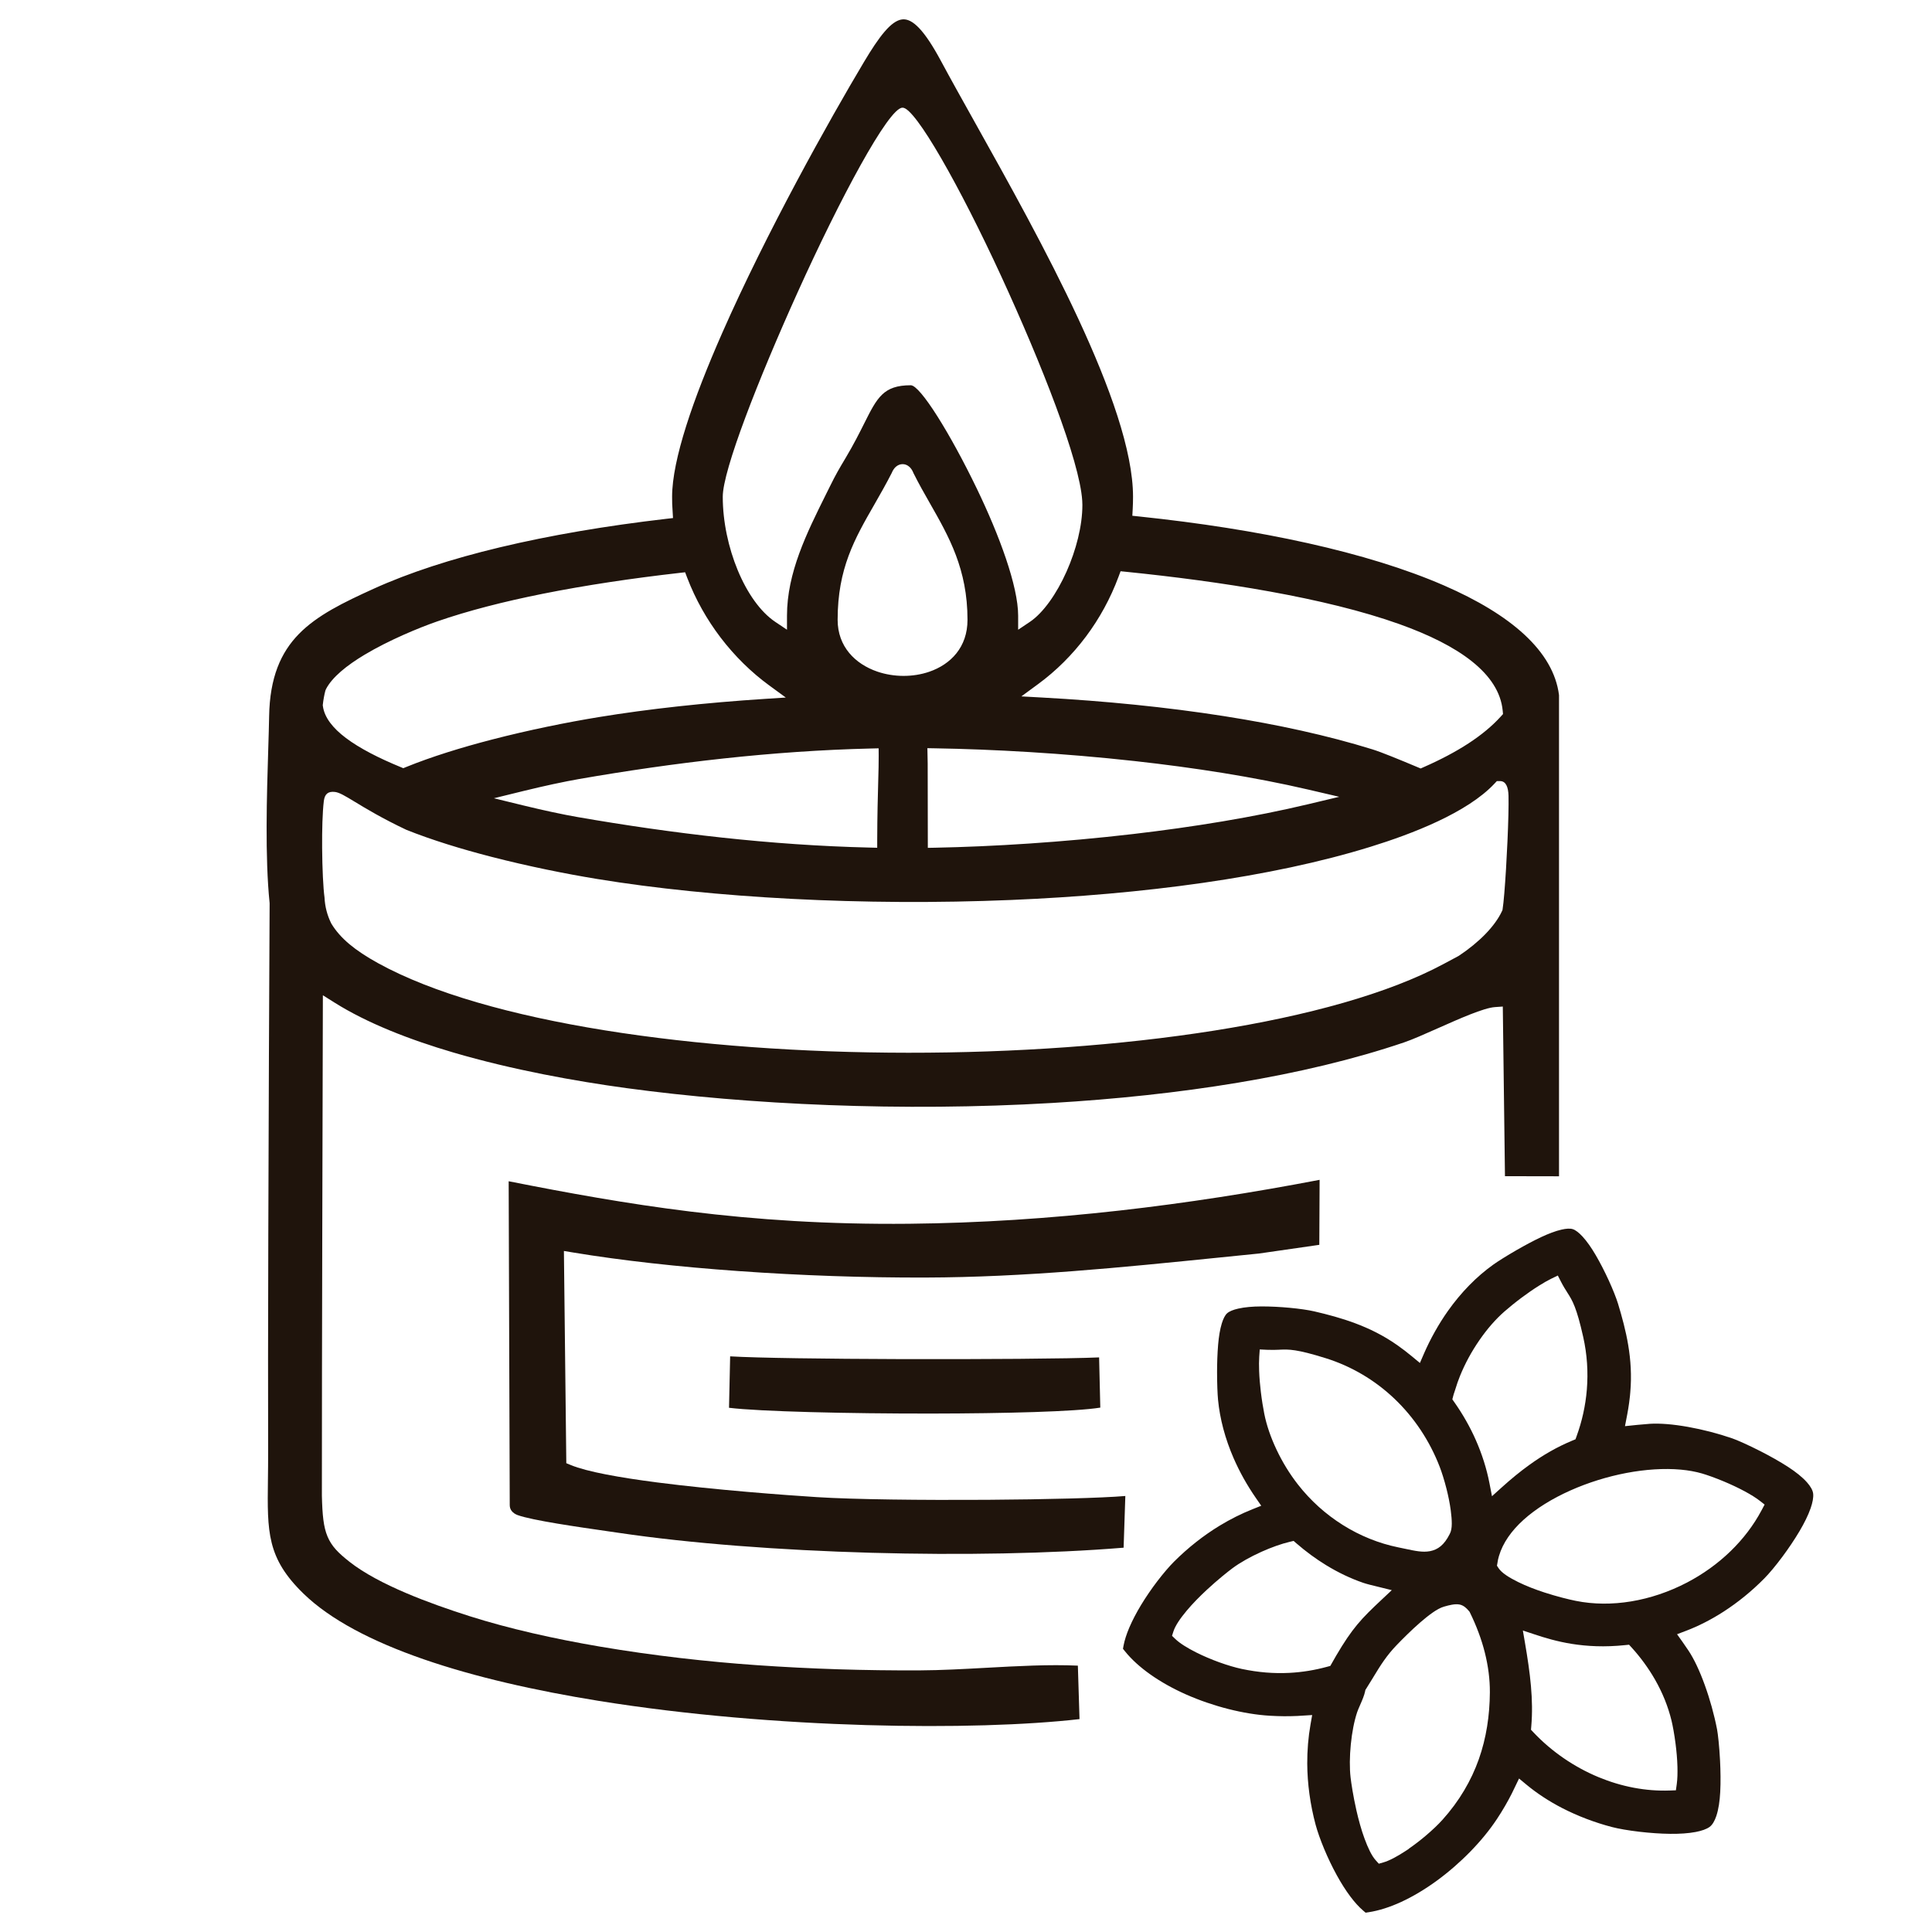
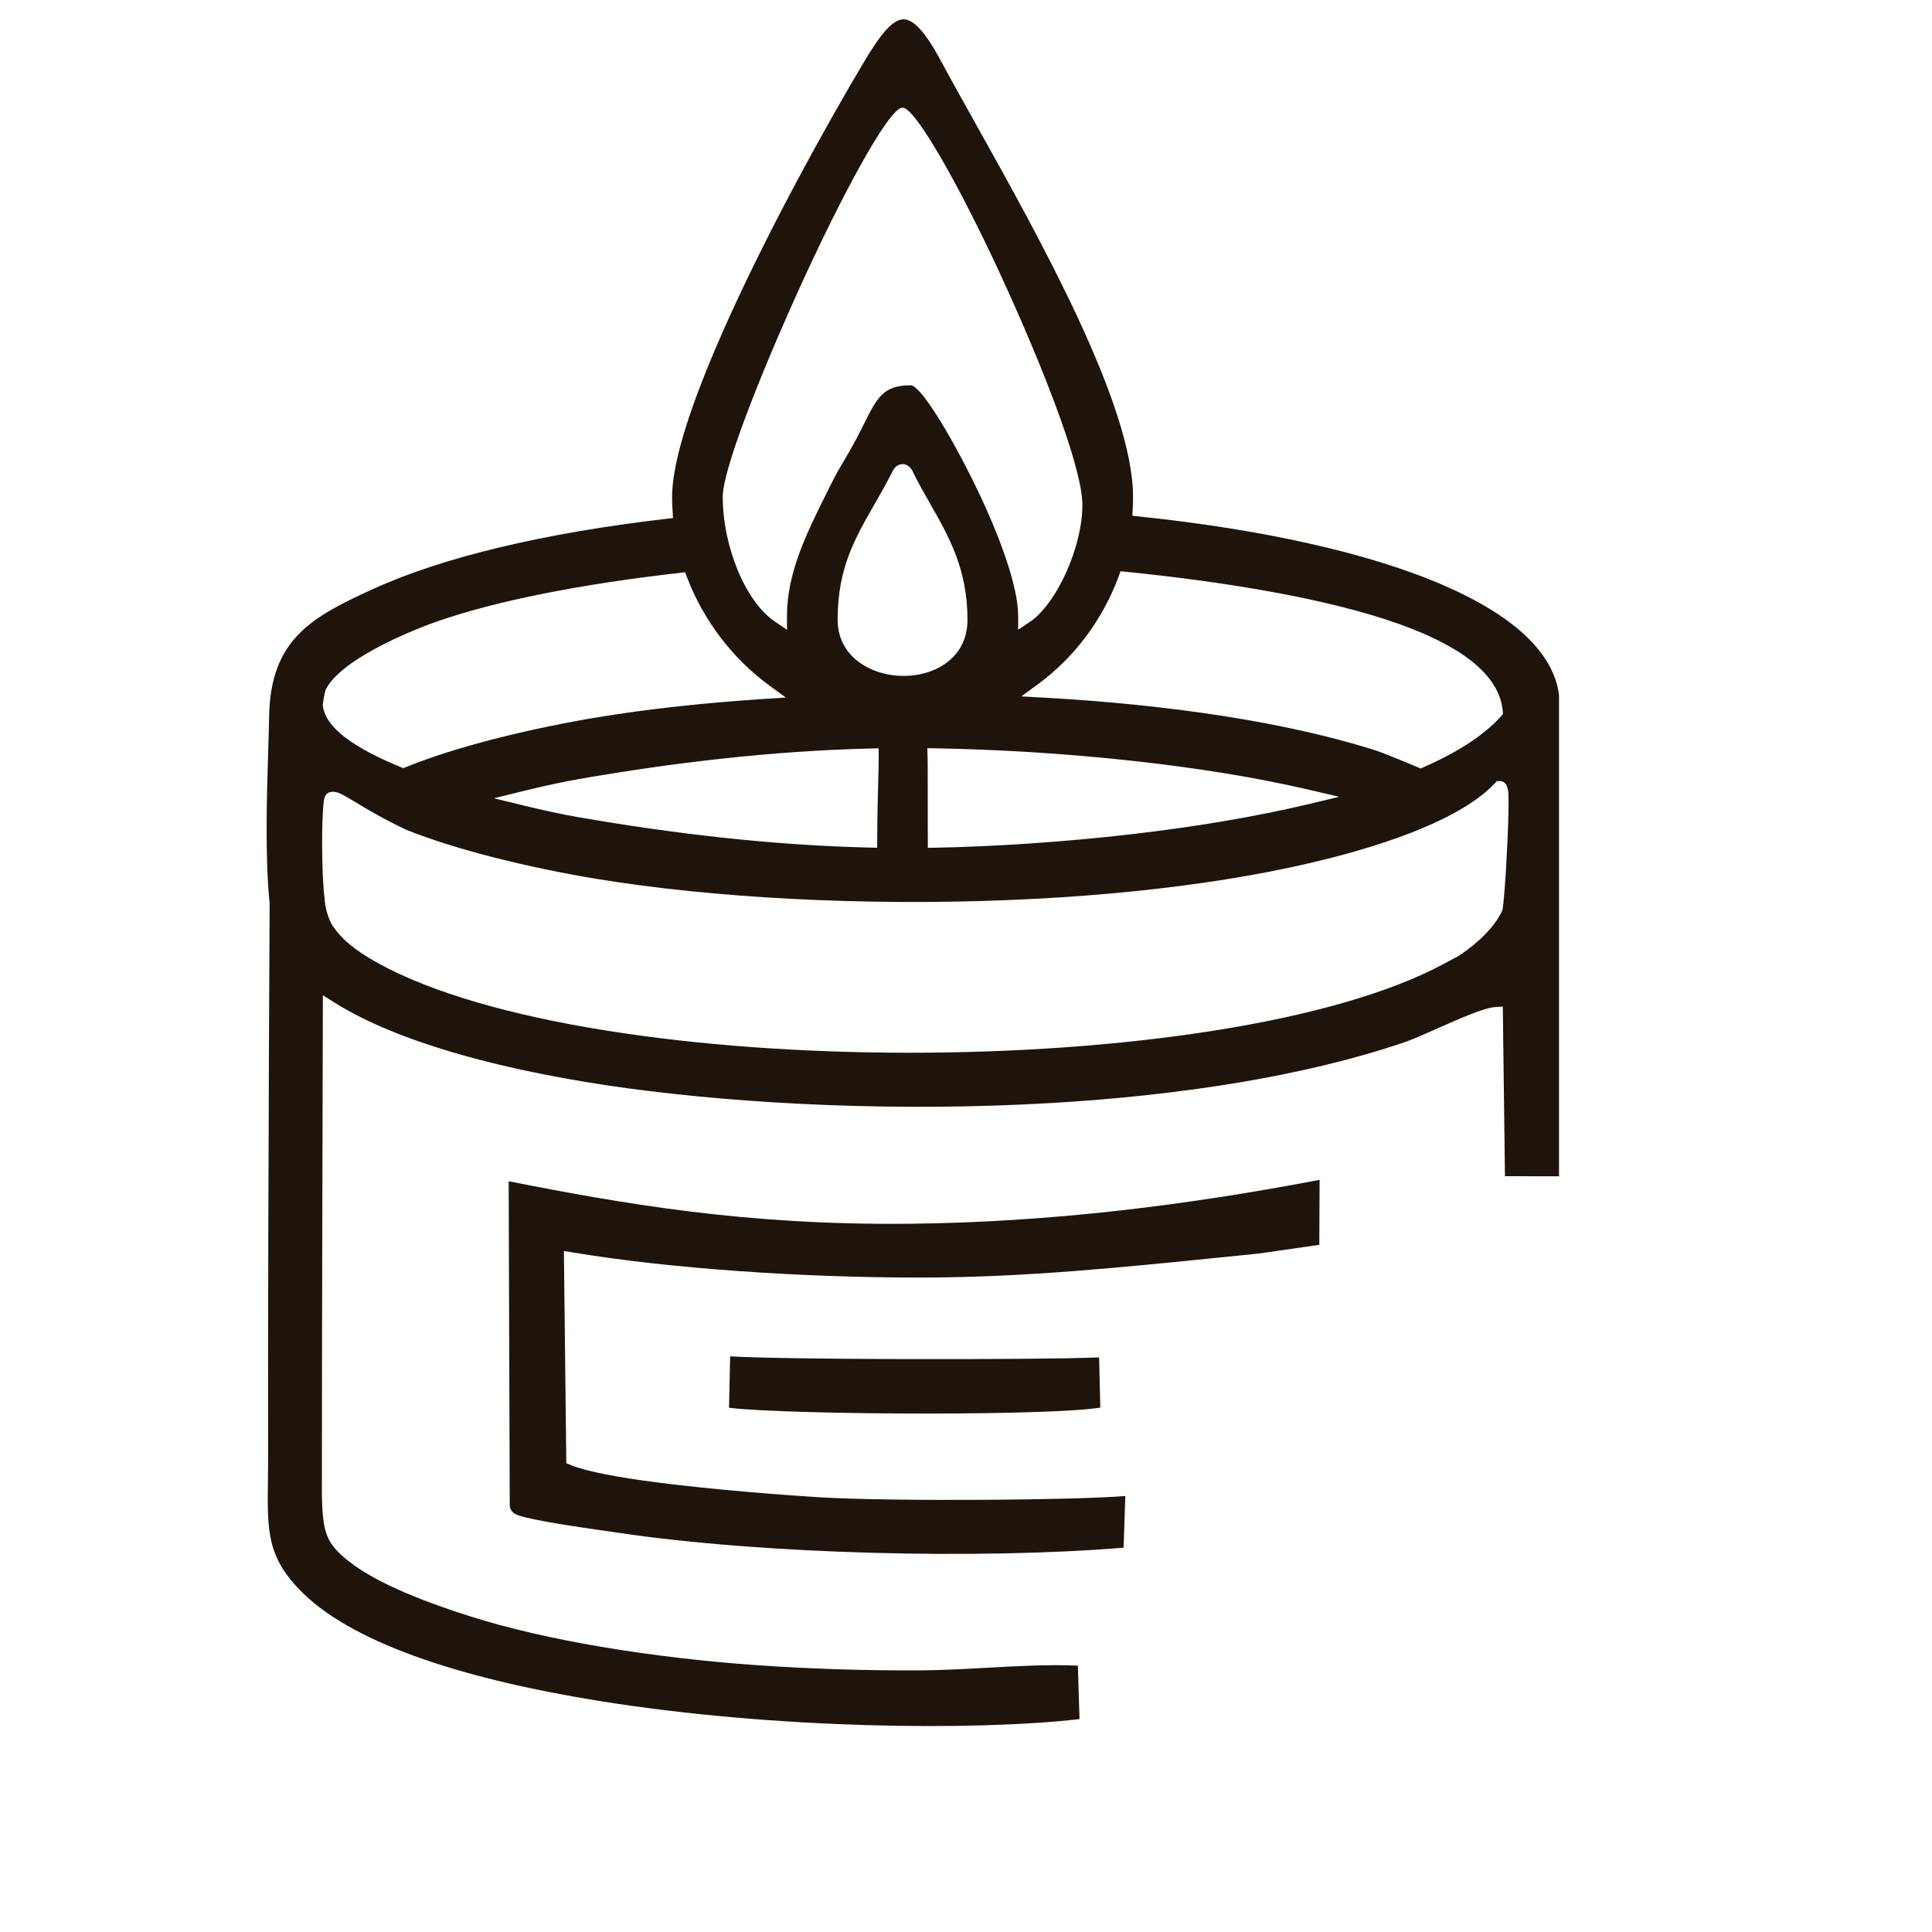
<svg xmlns="http://www.w3.org/2000/svg" width="500" height="500" viewBox="0 0 500 500" fill="none">
-   <path fill-rule="evenodd" clip-rule="evenodd" d="M446.177 383.415C447.926 384.15 449.823 385.027 451.58 385.977C452.308 386.371 453.024 386.782 453.695 387.203C454.343 387.61 454.918 388.005 455.394 388.377L456.681 389.38L455.918 390.816C453.815 394.778 451.063 398.351 447.857 401.456C444.523 404.689 440.691 407.42 436.593 409.562C431.999 411.96 427.075 413.625 422.139 414.441C417.289 415.242 412.405 415.229 407.798 414.296C406.008 413.935 402.927 413.184 399.685 412.128C397.399 411.383 395.004 410.471 392.89 409.427C391.737 408.859 390.677 408.27 389.819 407.687C388.927 407.083 388.227 406.454 387.814 405.822L387.411 405.204L387.698 403.576L387.925 402.711C388.926 399.296 391.181 396.138 394.273 393.343C397.539 390.387 401.761 387.81 406.404 385.738C411.011 383.681 416.014 382.131 420.927 381.2C425.826 380.273 430.67 379.951 434.978 380.339C435.978 380.428 436.948 380.558 437.86 380.725C438.8 380.897 439.688 381.104 440.51 381.344C441.8 381.722 443.91 382.463 446.177 383.415ZM425.514 430.363C426.538 431.766 427.469 433.198 428.295 434.641C429.267 436.34 430.125 438.095 430.847 439.883C431.554 441.648 432.143 443.456 432.589 445.297C432.898 446.566 433.311 448.759 433.631 451.26C433.874 453.147 434.067 455.225 434.12 457.215C434.138 458.033 434.141 458.833 434.117 459.57C434.09 460.355 434.034 461.082 433.945 461.718L433.72 463.328L432.096 463.384C428.992 463.493 425.892 463.243 422.864 462.672C419.738 462.086 416.672 461.156 413.733 459.94C410.534 458.615 407.473 456.941 404.64 454.99C401.774 453.016 399.137 450.759 396.814 448.288L396.217 447.655L396.291 446.794C396.59 443.347 396.518 439.901 396.208 436.358C395.892 432.751 395.329 429.051 394.66 425.149L394.117 421.975L397.176 422.99C399.738 423.84 402.93 424.821 406.812 425.44C410.677 426.055 415.256 426.319 420.628 425.75L421.598 425.65L422.258 426.371C423.396 427.618 424.486 428.955 425.514 430.363ZM399.42 465.089C400.998 466.121 402.655 467.085 404.362 467.962C406.309 468.965 408.395 469.889 410.578 470.722C412.735 471.542 414.94 472.252 417.148 472.829C418.866 473.278 421.42 473.723 424.263 474.055C426.891 474.36 429.717 474.572 432.297 474.595C434.667 474.618 436.94 474.477 438.846 474.116C440.382 473.818 441.643 473.388 442.446 472.8C443.175 472.265 443.747 471.268 444.182 469.977C444.757 468.262 445.07 466.094 445.194 463.758C445.33 461.162 445.281 458.26 445.145 455.606C444.958 451.936 444.606 448.77 444.368 447.537C444.005 445.661 443.541 443.705 443.002 441.763C442.47 439.843 441.858 437.912 441.188 436.072C440.546 434.281 439.839 432.562 439.099 430.999C438.413 429.556 437.696 428.252 436.976 427.17L435.472 424.978L434.02 422.936L436.365 422.046C437.955 421.443 439.576 420.72 441.197 419.893C442.831 419.061 444.447 418.128 446.014 417.12C447.896 415.907 449.742 414.567 451.511 413.126C453.275 411.691 454.989 410.131 456.619 408.481C457.879 407.205 459.545 405.215 461.246 402.93C462.818 400.813 464.409 398.473 465.723 396.248C466.937 394.195 467.954 392.156 468.587 390.341C469.096 388.871 469.354 387.561 469.245 386.563C469.149 385.669 468.565 384.676 467.661 383.648C466.459 382.282 464.738 380.929 462.788 379.658C460.593 378.231 458.055 376.823 455.696 375.615C452.438 373.95 449.515 372.665 448.319 372.254C446.49 371.625 444.562 371.043 442.644 370.548C440.733 370.053 438.755 369.618 436.807 369.27C434.934 368.938 433.099 368.69 431.386 368.555C429.781 368.429 428.29 368.397 426.989 368.479C424.822 368.642 422.704 368.853 420.544 369.089L421.128 366.043C421.309 365.083 421.471 364.1 421.607 363.111L421.825 361.332L421.917 360.31C422.106 358.167 422.131 356.07 422.03 354.031C421.932 352.013 421.701 350.04 421.381 348.125C421.072 346.27 420.669 344.432 420.216 342.637C419.74 340.758 419.24 339.035 418.745 337.405C418.281 335.899 417.411 333.701 416.338 331.357C415.358 329.214 414.186 326.907 412.982 324.845C411.875 322.949 410.697 321.243 409.531 319.989C408.621 319.01 407.753 318.326 407.002 318.093C406.322 317.883 405.32 317.953 404.127 318.223C402.552 318.58 400.735 319.278 398.865 320.155C396.848 321.099 394.612 322.306 392.547 323.49C389.926 324.995 387.659 326.433 386.491 327.262C384.301 328.822 382.218 330.618 380.277 332.598C378.274 334.641 376.416 336.879 374.732 339.257C373.541 340.938 372.41 342.732 371.356 344.612C370.292 346.506 369.336 348.432 368.498 350.365L367.471 352.736L365.49 351.093L363.545 349.54L361.565 348.09C359.796 346.85 358.004 345.785 356.213 344.87C354.408 343.946 352.573 343.153 350.739 342.467C348.925 341.79 347.133 341.216 345.372 340.717C343.596 340.213 341.84 339.778 340.131 339.382C338.628 339.035 336.303 338.692 333.728 338.453C331.346 338.231 328.749 338.092 326.384 338.103C324.206 338.112 322.139 338.283 320.446 338.669C319.15 338.964 318.124 339.37 317.546 339.906C317.017 340.403 316.573 341.308 316.209 342.473C315.733 344.004 315.426 345.923 315.251 347.984C315.058 350.288 314.976 352.802 314.976 355.093C314.975 358.09 315.088 360.785 315.226 362.244C315.463 364.738 315.928 367.257 316.594 369.765C317.278 372.334 318.174 374.885 319.254 377.365C320.032 379.149 320.907 380.909 321.861 382.622C322.846 384.371 323.904 386.072 325.027 387.691L326.408 389.685L324.148 390.585C322.695 391.165 321.26 391.81 319.856 392.513C318.437 393.223 317.035 394.001 315.665 394.831C313.568 396.103 311.524 397.529 309.551 399.082C307.555 400.653 305.657 402.343 303.873 404.121C302.624 405.368 301.074 407.17 299.477 409.261C298.048 411.14 296.58 413.261 295.269 415.433C294.119 417.341 293.076 419.312 292.266 421.212C291.559 422.874 291.027 424.49 290.76 425.955L290.624 426.706L291.105 427.307C292.811 429.443 295.048 431.455 297.63 433.289C300.433 435.281 303.619 437.045 306.969 438.533C310.459 440.072 314.183 441.347 317.881 442.287C321.585 443.227 325.246 443.83 328.603 444.03C329.899 444.105 331.13 444.15 332.282 444.158C333.441 444.166 334.596 444.14 335.743 444.09L339.59 443.853L339.164 446.268C338.873 447.922 338.655 449.6 338.516 451.282C338.372 453.034 338.305 454.751 338.314 456.419C338.327 459.046 338.524 461.689 338.883 464.319C339.243 466.968 339.78 469.616 340.478 472.231C340.939 473.941 341.722 476.182 342.735 478.602C343.65 480.788 344.756 483.119 345.972 485.325C347.055 487.295 348.241 489.186 349.478 490.83C350.556 492.266 351.686 493.53 352.831 494.5L353.42 495L354.177 494.885C356.888 494.474 359.74 493.545 362.595 492.234C365.704 490.805 368.832 488.917 371.819 486.742C374.904 484.492 377.874 481.904 380.537 479.172C383.192 476.451 385.543 473.582 387.401 470.768C388.127 469.674 388.825 468.553 389.486 467.411C390.142 466.28 390.739 465.18 391.272 464.119L393.128 460.279L395.027 461.854C396.397 462.991 397.87 464.074 399.42 465.089ZM338.658 432.406C337.013 432.672 335.337 432.857 333.642 432.94C331.663 433.038 329.657 433.008 327.63 432.843C325.592 432.677 323.505 432.367 321.363 431.918C319.722 431.571 317.647 430.959 315.481 430.177C313.534 429.47 311.481 428.607 309.576 427.65C308.446 427.083 307.379 426.49 306.442 425.892C305.542 425.318 304.769 424.742 304.187 424.183L303.318 423.349L303.687 422.197C303.924 421.454 304.364 420.617 304.939 419.732C305.521 418.834 306.266 417.86 307.098 416.863C308.675 414.977 310.548 413.091 312.356 411.413C315.143 408.83 317.804 406.719 318.973 405.849C319.937 405.131 321.091 404.394 322.354 403.678C323.639 402.952 325.032 402.248 326.443 401.612C327.749 401.029 329.057 400.5 330.299 400.062C331.538 399.625 332.734 399.265 333.826 399.011L334.786 398.787L335.531 399.435C336.729 400.476 337.986 401.479 339.286 402.435C340.552 403.364 341.854 404.243 343.18 405.054C344.745 406.012 346.344 406.881 347.954 407.648C349.546 408.403 351.162 409.069 352.784 409.627C353.231 409.781 353.795 409.942 354.426 410.107L360.193 411.531L357.597 413.969C355.003 416.406 353.074 418.242 351.224 420.477C349.53 422.525 347.868 424.943 345.774 428.524L344.286 431.134L343.51 431.346C341.91 431.782 340.286 432.141 338.658 432.406ZM376.372 360.364L377.209 357.783L377.841 356.111C378.489 354.505 379.238 352.928 380.058 351.412C380.898 349.858 381.837 348.338 382.839 346.88C383.86 345.4 384.919 344.03 385.981 342.81C387.075 341.56 388.204 340.418 389.334 339.427C390.568 338.351 392.143 337.065 393.797 335.828C395.214 334.777 396.752 333.7 398.27 332.748L399.957 331.731L401.459 330.932L403.161 330.106L404.028 331.795C404.578 332.868 405.112 333.707 405.609 334.491L405.655 334.568C406.3 335.577 406.891 336.508 407.556 338.221C408.186 339.848 408.877 342.177 409.732 345.997C410.239 348.255 410.568 350.534 410.721 352.8C410.877 355.114 410.857 357.422 410.667 359.695C410.496 361.747 410.185 363.774 409.748 365.763C409.31 367.755 408.732 369.737 408.025 371.683L407.735 372.488L406.949 372.811C404.963 373.636 403.064 374.569 401.229 375.613C399.371 376.667 397.556 377.843 395.764 379.137C394.575 379.992 393.392 380.907 392.214 381.867C391.072 382.798 389.887 383.823 388.666 384.924L386.123 387.217L385.47 383.85C385.106 381.972 384.624 380.093 384.036 378.229C383.438 376.338 382.733 374.482 381.937 372.678C381.203 371.002 380.357 369.334 379.424 367.688C378.499 366.056 377.484 364.458 376.395 362.907L375.865 362.154C376.007 361.653 376.187 360.806 376.372 360.364ZM384.866 446.786C384.399 449.688 383.691 452.532 382.713 455.297C381.747 458.029 380.493 460.724 378.923 463.361C377.36 465.993 375.493 468.536 373.291 470.981C372.188 472.207 370.625 473.696 368.85 475.19C367.517 476.311 366.059 477.436 364.583 478.454V478.493L363.704 479.069C362.651 479.759 361.601 480.388 360.616 480.9C359.666 481.392 358.774 481.774 357.994 481.996L356.837 482.327L356.026 481.428C355.508 480.851 355.003 480.052 354.529 479.108C354.05 478.158 353.577 477.025 353.13 475.803C352.286 473.509 351.59 470.942 351.041 468.53C350.195 464.808 349.697 461.452 349.53 460.009C349.39 458.825 349.33 457.449 349.34 455.978C349.35 454.503 349.437 452.952 349.591 451.422C349.745 449.88 349.964 448.362 350.238 446.965C350.502 445.613 350.834 444.308 351.224 443.132C351.342 442.744 351.654 442.034 351.976 441.297L352.003 441.234C352.261 440.646 352.529 440.039 352.771 439.397C352.996 438.802 353.184 438.229 353.283 437.732L353.358 437.364L353.549 437.065C354.195 436.06 354.751 435.143 355.301 434.24L355.532 433.855C357.189 431.121 358.825 428.466 361.491 425.713C362.216 424.963 363.149 424.008 364.193 422.994C365.229 421.982 366.386 420.898 367.563 419.877C368.638 418.948 369.714 418.078 370.688 417.393C371.768 416.632 372.797 416.058 373.677 415.805C374.437 415.579 375.122 415.407 375.739 415.3C376.475 415.169 377.132 415.14 377.713 415.247C378.2 415.339 378.674 415.558 379.144 415.919C379.482 416.182 379.83 416.526 380.189 416.968L380.328 417.137L380.426 417.339C381.251 419.02 382.003 420.75 382.655 422.51C383.286 424.191 383.832 425.927 384.278 427.701C384.704 429.395 385.038 431.14 385.266 432.919C385.479 434.61 385.588 436.307 385.576 437.989V438.012C385.555 440.981 385.328 443.915 384.866 446.786ZM354.488 398.228C352.091 397.263 349.757 396.073 347.537 394.68C345.313 393.283 343.208 391.694 341.264 389.942C339.342 388.209 337.536 386.274 335.888 384.167C334.82 382.798 333.823 381.355 332.923 379.891C332.003 378.401 331.154 376.825 330.391 375.22C329.631 373.621 328.977 372.023 328.446 370.473C327.909 368.905 327.484 367.354 327.192 365.869C326.879 364.292 326.553 362.294 326.302 360.2C326.094 358.454 325.929 356.593 325.864 354.8L325.831 352.856L325.888 351.122L326.021 349.237L327.911 349.326C329.16 349.386 330.137 349.346 331.047 349.309L331.219 349.297C333.557 349.2 335.564 349.144 343.085 351.498C346.445 352.546 349.623 353.972 352.573 355.711C355.585 357.487 358.375 359.602 360.888 361.996C363.436 364.422 365.719 367.15 367.686 370.11C369.639 373.053 371.291 376.243 372.595 379.616C373.105 380.938 373.772 383 374.344 385.259C374.794 387.036 375.203 388.993 375.454 390.887C375.623 392.16 375.723 393.353 375.72 394.322C375.715 395.408 375.558 396.326 375.205 396.961L375.162 397.046C373.764 399.825 372.143 401.055 370.048 401.447C368.175 401.793 366.231 401.379 363.749 400.847L361.844 400.45C359.34 399.938 356.873 399.191 354.488 398.228Z" fill="#1F140C" />
  <path fill-rule="evenodd" clip-rule="evenodd" d="M377.442 247.42L373.599 249.477C345.073 264.795 289.945 272.487 235.053 272.45C180.42 272.414 125.874 264.72 97.863 249.278C94.832 247.607 92.392 245.997 90.442 244.361C88.418 242.662 86.897 240.92 85.769 239.055L85.69 238.908C85.198 237.91 84.793 236.837 84.498 235.691C84.216 234.599 84.038 233.445 83.983 232.241C83.651 229.888 83.403 224.687 83.367 219.424C83.334 214.834 83.455 210.18 83.808 207.304C84.033 205.466 84.935 204.742 86.697 204.956C87.847 205.094 89.338 206.002 91.74 207.455C94.587 209.182 98.883 211.789 105.151 214.751C111.701 217.376 119.356 219.725 127.134 221.731C136.66 224.188 146.403 226.145 154.557 227.481C184.376 232.369 223.413 234.51 261.7 232.91C295.643 231.49 328.982 227.126 354.742 219.13C359.973 217.509 366.244 215.319 372.117 212.553C377.886 209.836 383.258 206.567 386.805 202.765L387.385 202.144L388.367 202.152C389.713 202.25 390.343 203.65 390.402 205.958C390.432 207.185 390.418 208.91 390.372 210.916C390.183 219.033 389.42 231.93 388.876 235.271L388.834 235.538L388.725 235.771C387.82 237.73 386.332 239.768 384.408 241.746C382.526 243.686 380.201 245.592 377.579 247.336L377.442 247.42ZM216.779 160.412C216.779 147.109 221.182 139.443 226.312 130.52C227.757 127.988 229.275 125.346 230.767 122.425C231.058 121.709 231.437 121.156 231.869 120.784C232.387 120.346 232.97 120.118 233.598 120.118C234.233 120.118 234.822 120.354 235.34 120.811C235.763 121.18 236.131 121.733 236.411 122.45C237.757 125.159 239.213 127.713 240.654 130.239C245.595 138.903 250.389 147.307 250.389 160.412C250.389 167.495 246.057 171.934 240.476 173.852C238.378 174.573 236.08 174.928 233.783 174.921C231.487 174.913 229.185 174.541 227.067 173.818C221.31 171.848 216.779 167.339 216.779 160.412ZM227.283 202.209C227.177 206.019 227.04 210.982 227.023 217.42L227.02 219.399L225.047 219.351C212.235 219.048 199.446 218.133 186.821 216.766C174.166 215.396 161.662 213.57 149.457 211.449C147.684 211.143 145.476 210.71 142.97 210.175C140.787 209.71 138.274 209.135 135.508 208.463L127.821 206.588L135.501 204.703C138.334 204.01 140.91 203.418 143.154 202.936C145.792 202.371 148.083 201.922 149.882 201.608C162.088 199.489 174.583 197.666 187.229 196.296C199.846 194.93 212.625 194.015 225.428 193.711L227.389 193.664L227.404 195.627C227.417 197.35 227.357 199.484 227.283 202.209ZM186.475 164.979C190.167 169.827 194.463 174.017 199.055 177.372L203.364 180.523L198.032 180.866C190.244 181.368 182.689 182.023 175.482 182.811C168.278 183.6 161.409 184.527 154.989 185.58C146.761 186.929 136.901 188.912 127.27 191.409C119.405 193.447 111.671 195.838 105.097 198.509L104.372 198.806L103.635 198.501C98.022 196.19 93.064 193.663 89.527 190.997C86.142 188.449 83.962 185.691 83.565 182.747L83.532 182.505L83.557 182.277C83.621 181.689 83.71 181.088 83.823 180.472C83.939 179.839 84.065 179.254 84.204 178.742L84.355 178.363C85.948 175.247 89.794 172.176 94.331 169.457C100.652 165.672 108.47 162.447 113.127 160.829C121.104 158.056 130.437 155.675 140.482 153.666C151.618 151.44 163.695 149.65 175.819 148.272L177.307 148.103L177.841 149.508C180.006 155.171 182.976 160.38 186.475 164.979ZM173.962 130.406L174.174 134.071L172.341 134.282C156.936 136.072 142.388 138.534 129.343 141.655C116.956 144.62 105.884 148.195 96.694 152.372C88.912 155.906 82.116 159.198 77.349 164.075C72.671 168.862 69.81 175.338 69.649 185.402C69.611 187.803 69.517 190.701 69.418 193.953C69.055 205.606 68.552 221.843 69.771 233.649L69.779 233.854C69.673 254.237 69.517 288.921 69.434 320.246C69.374 342.332 69.346 362.765 69.392 375.356C69.401 378.142 69.368 380.675 69.339 383.006C69.162 396.499 69.076 403.198 78.482 412.37C92.478 426.018 122.025 434.89 155.001 440.193C200.505 447.517 252.386 447.992 279.379 444.904L278.951 431.067C271.533 430.727 263.325 431.177 255.199 431.625C249.377 431.944 243.586 432.265 238.027 432.292C230.913 432.323 223.886 432.231 216.898 432.009C209.83 431.784 202.837 431.429 195.858 430.944C183.105 430.056 168.975 428.473 155.264 426.138C143.35 424.108 131.73 421.501 121.577 418.277C116.346 416.617 110.455 414.571 104.993 412.24C99.422 409.862 94.234 407.162 90.501 404.23C87.547 401.905 85.819 400.188 84.746 397.608C83.724 395.156 83.426 392.114 83.303 387.096C83.303 343.925 83.464 300.744 83.559 257.572L86.513 259.433C94.96 264.753 105.852 269.016 117.347 272.394C132.65 276.89 149.004 279.817 162.158 281.609C193.65 285.893 233.376 287.741 272.263 285.449C305.084 283.512 337.288 278.626 363.384 269.768C365.535 269.038 368.737 267.615 372.102 266.12C377.806 263.587 383.973 260.844 386.881 260.637L388.923 260.492L389.484 304.396L403.472 304.423V179.898C402.04 168.509 390.985 159.042 373.747 151.535C353.854 142.875 325.891 136.924 294.882 133.672L293.048 133.48L293.148 131.64C293.201 130.677 293.228 129.645 293.228 128.557C293.228 104.888 269.115 61.749 252.404 31.855C249.039 25.836 245.966 20.339 243.562 15.859C239.27 7.861 236.143 4.67 233.441 5.027C230.591 5.401 227.497 9.501 223.622 15.996C214.576 31.148 198.367 60.127 186.894 86.203C179.391 103.252 173.94 118.985 173.94 128.557L173.962 130.406ZM281.045 164.738C284.537 160.072 287.408 154.84 289.485 149.236L290.005 147.836L291.494 147.987C315.709 150.449 342.87 154.622 362.193 161.533C377.448 166.99 387.994 174.269 388.9 183.959L388.979 184.799L388.408 185.429C386.163 187.912 383.357 190.219 380.093 192.355C376.706 194.569 372.776 196.635 368.417 198.549L367.664 198.882L366.894 198.557C364.545 197.57 362.242 196.61 360.092 195.752C358.077 194.947 356.364 194.3 355.174 193.932C343.673 190.361 330.665 187.512 316.783 185.334C301.888 182.997 285.942 181.414 269.72 180.523L264.33 180.225L268.683 177.029C273.341 173.608 277.519 169.445 281.045 164.738ZM240.084 197.548L240.007 193.629L242.009 193.663C256.892 193.909 275.108 194.913 293.626 196.959C308.939 198.652 324.491 201.063 338.587 204.345L346.596 206.211L338.593 208.12C324.375 211.511 308.69 214.042 293.266 215.844C274.9 217.988 256.859 219.095 242.087 219.384L240.121 219.423L240.084 197.548ZM200.656 160.953C196.781 158.361 193.351 153.441 190.916 147.556C188.519 141.767 187.049 134.986 187.049 128.557C187.049 121.682 196.242 98.198 206.378 75.756C217.392 51.368 229.9 28.047 233.494 27.878L233.615 27.87C236.897 27.87 248.451 48.336 259.068 71.386C269.488 94.005 279.433 119.245 280.081 129.598L280.12 130.681C280.12 136.128 278.472 142.409 276.034 147.896C273.469 153.668 269.968 158.641 266.514 160.953L263.497 162.974V159.347C263.497 151.698 258.633 138.537 252.8 126.449C245.963 112.286 238.166 99.705 235.709 99.705C228.612 99.705 227.008 102.898 223.684 109.529C222.413 112.061 220.916 115.047 218.866 118.482C217.98 119.965 217.35 121.024 216.756 122.089C216.176 123.129 215.595 124.236 214.788 125.867L213.788 127.879C208.773 137.966 203.672 148.214 203.672 159.347V162.971L200.656 160.953ZM188.67 364.334C196.579 365.296 219.372 365.855 241.102 365.828C260.139 365.802 278.294 365.329 284.757 364.289L284.448 351.294C276.722 351.638 254.204 351.797 232.663 351.731C213.977 351.673 195.988 351.442 188.961 351.022L188.67 364.334ZM290.79 400.541L291.236 387.161C284.999 387.69 270.69 388.049 255.461 388.149C238.779 388.258 220.966 388.064 211.451 387.457C203.115 386.927 185.158 385.601 170.026 383.648C160.427 382.406 151.954 380.9 147.741 379.161L146.56 378.675L145.939 323.75L148.207 324.126C160.901 326.235 175.713 327.86 191.118 328.955C207.211 330.102 223.899 330.674 239.459 330.629C265.209 330.554 290.154 328.023 315.618 325.442L325.855 324.407L341.436 322.161L341.514 305.34C324.292 308.636 307.025 311.346 289.715 313.293C271.649 315.323 253.504 316.527 235.275 316.708C214.204 316.914 195.76 315.652 178.575 313.539C162.203 311.524 146.947 308.734 131.643 305.707L131.92 389.549C131.922 390.132 132.112 390.624 132.404 391.011C132.778 391.51 133.348 391.878 133.943 392.097C137.656 393.466 149.897 395.224 156.927 396.233L160.072 396.689C178.534 399.435 201.926 401.198 225.505 401.858C248.519 402.502 271.755 402.098 290.79 400.541Z" fill="#1F140C" />
</svg>